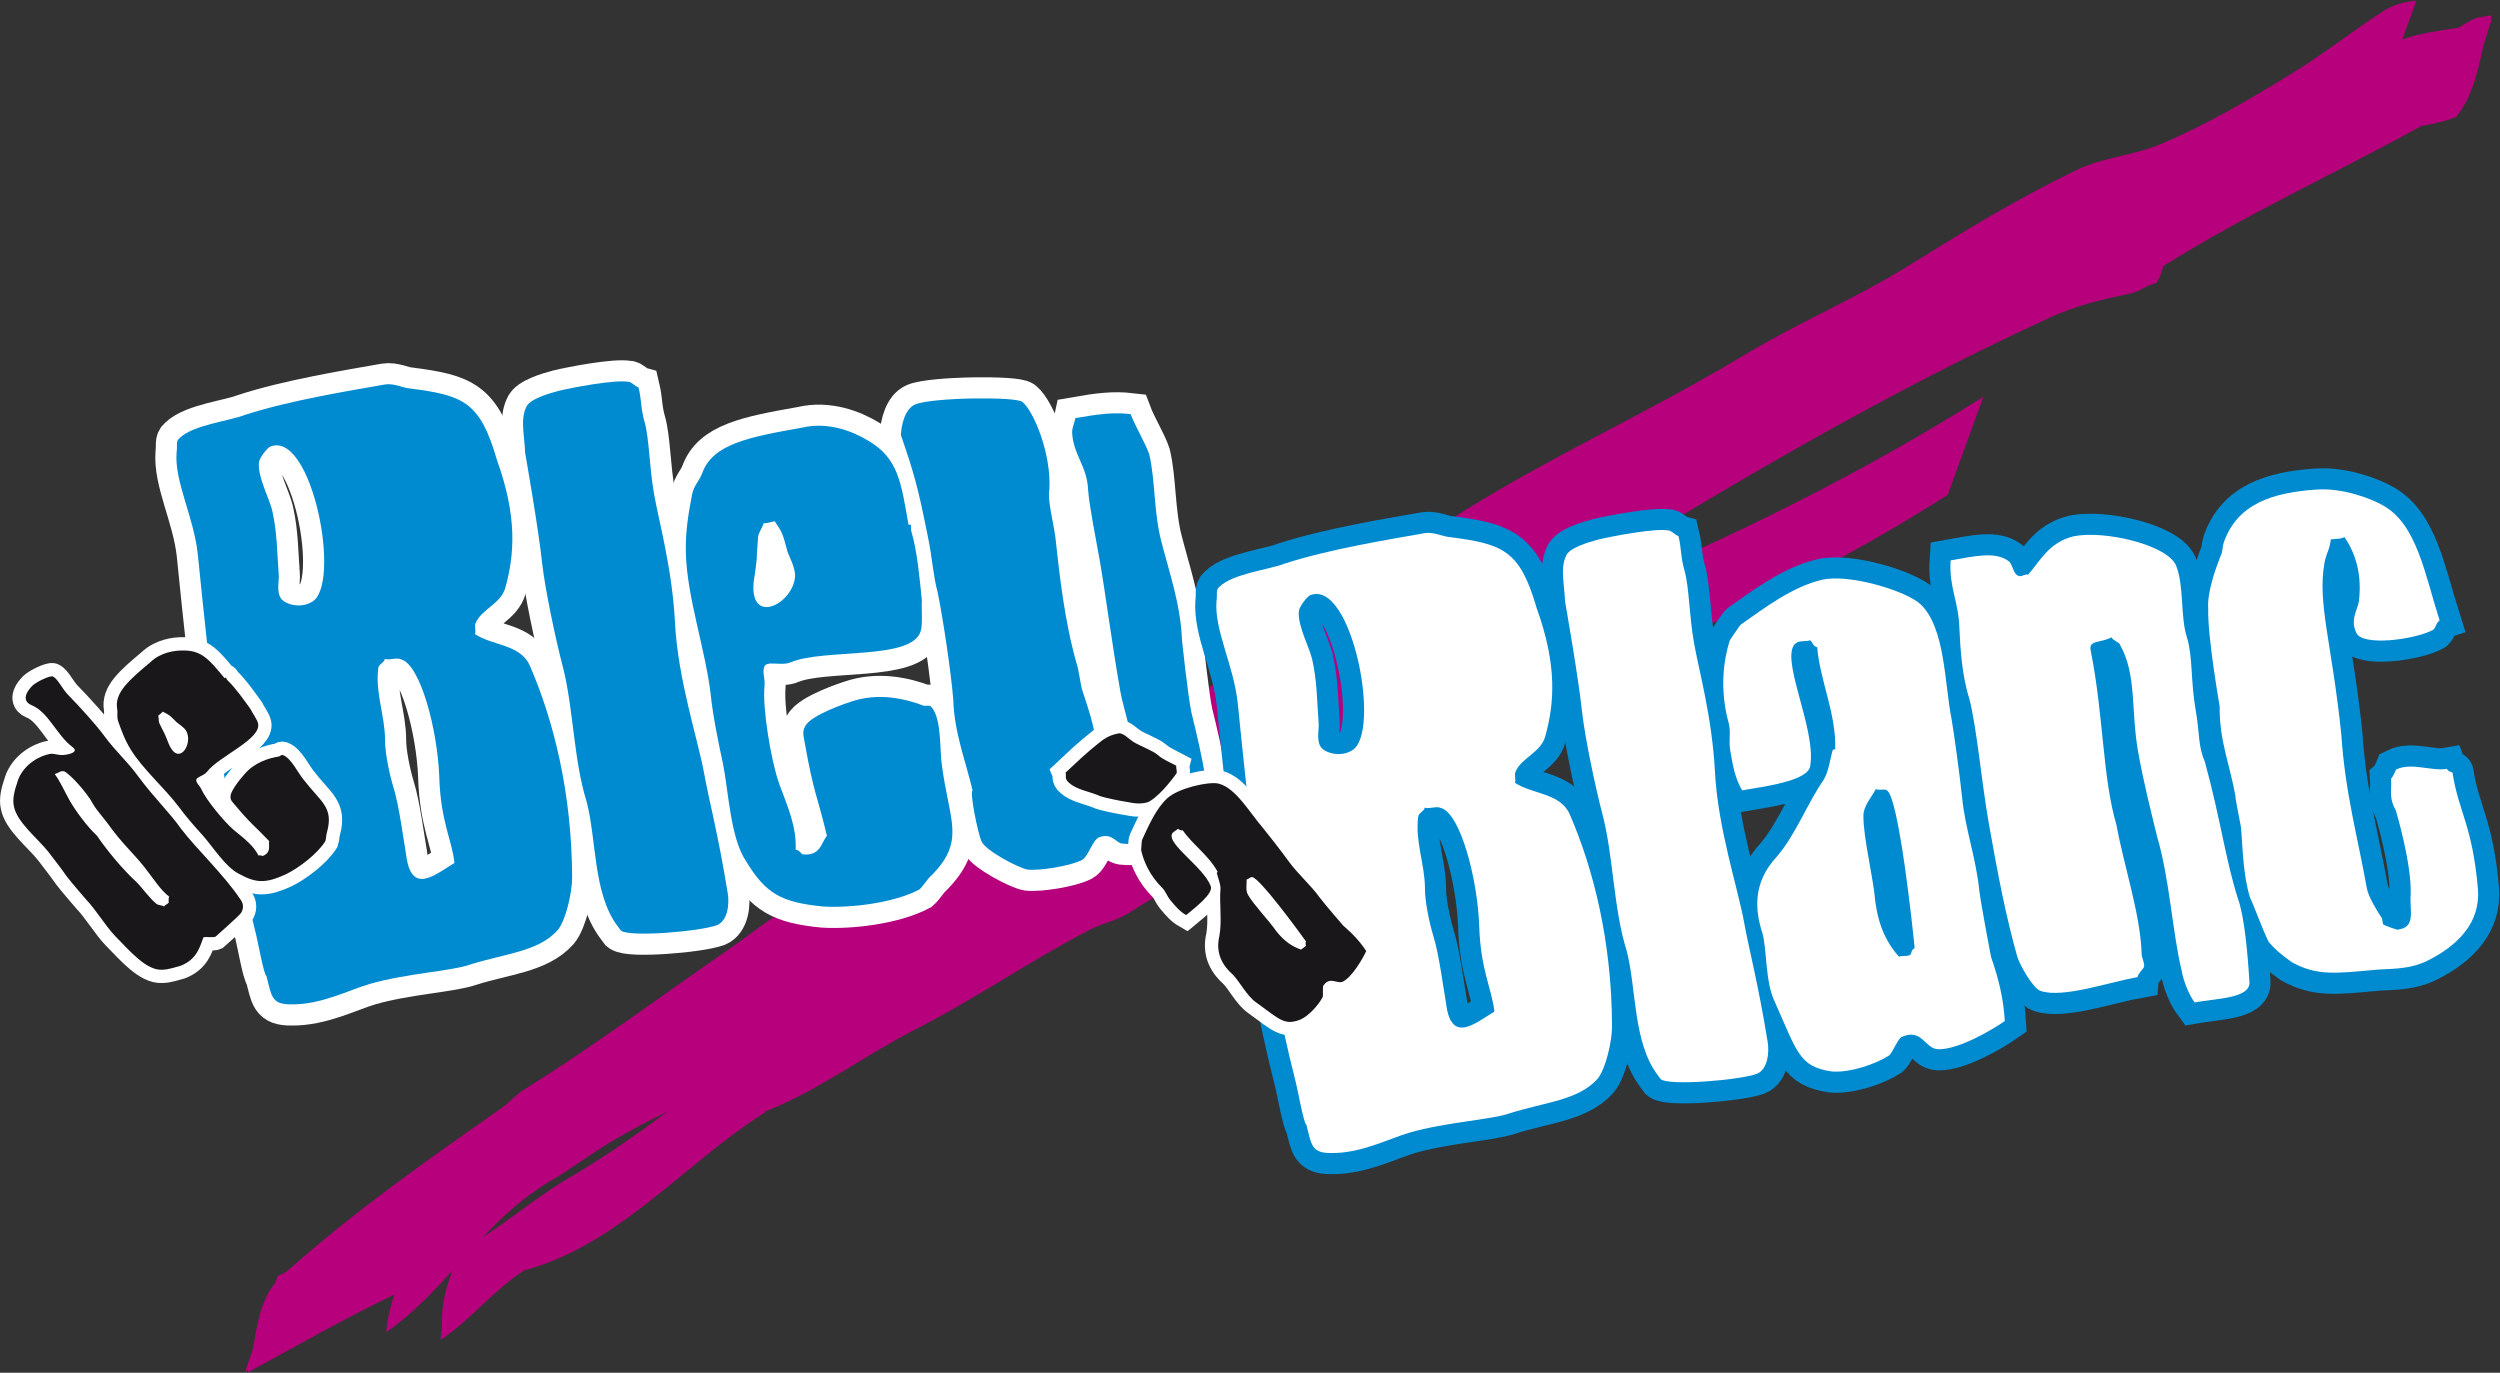
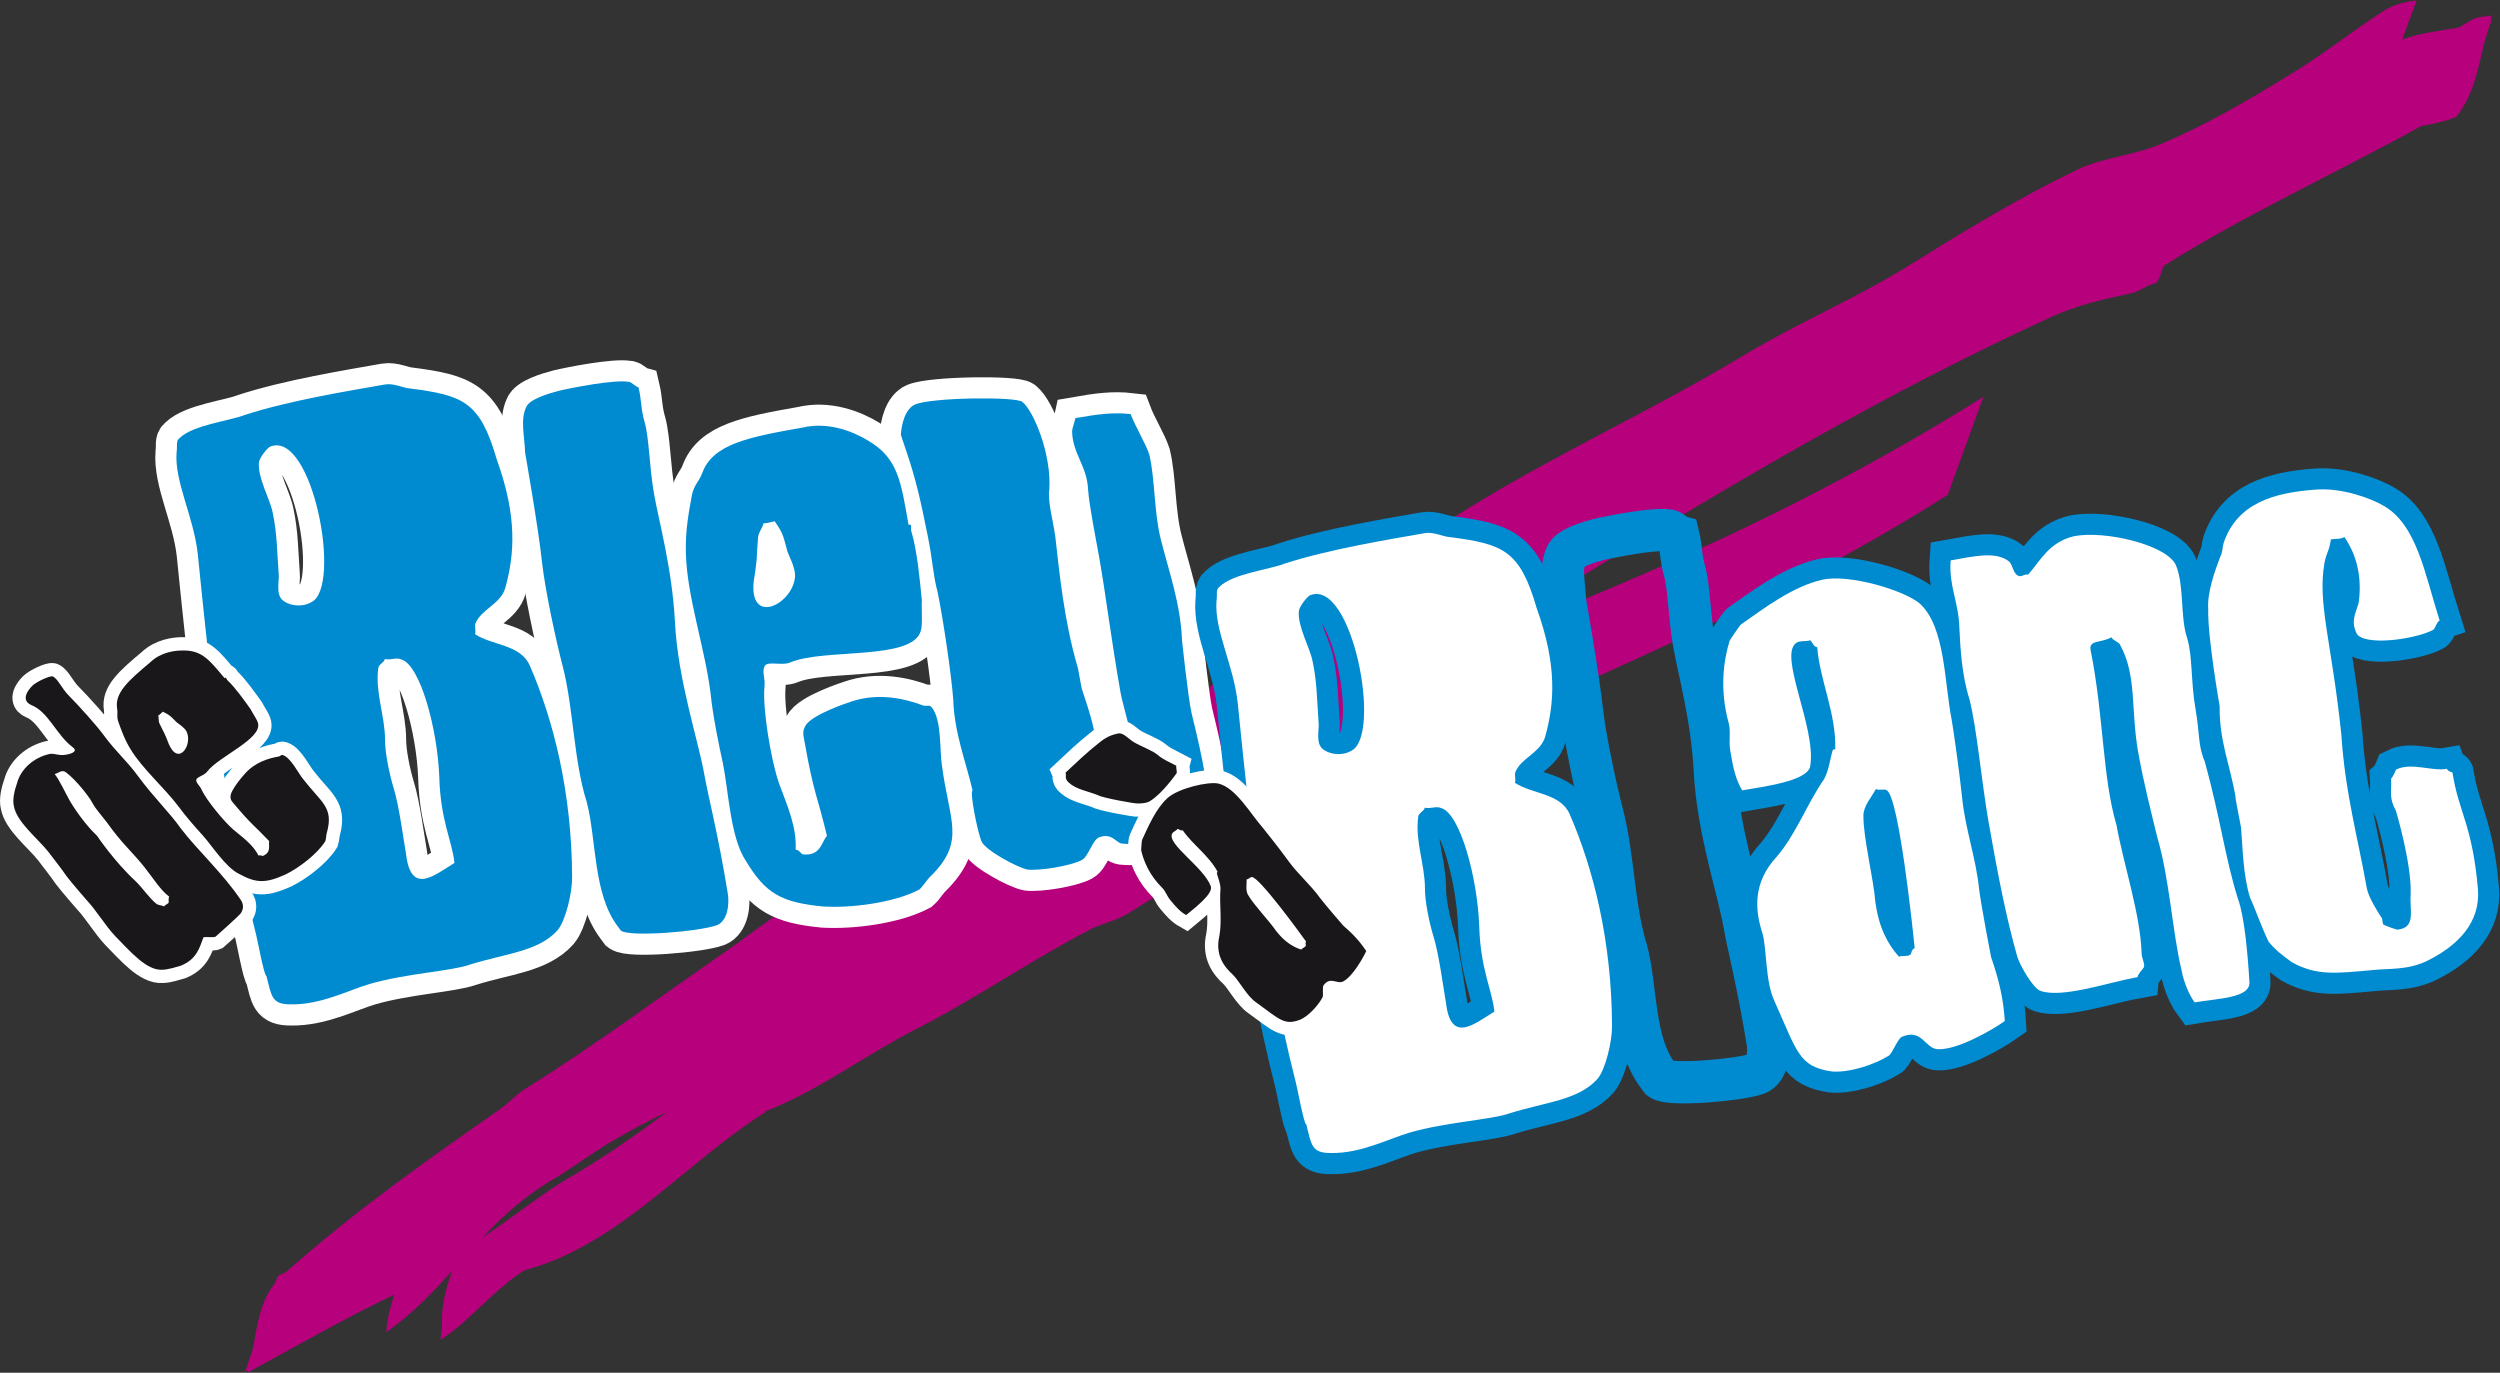
<svg xmlns="http://www.w3.org/2000/svg" xmlns:ns1="http://sodipodi.sourceforge.net/DTD/sodipodi-0.dtd" xmlns:ns2="http://www.inkscape.org/namespaces/inkscape" version="1.1" id="svg2" xml:space="preserve" width="289.271" height="158.835" viewBox="0 0 289.271 158.835" ns1:docname="De-Bleu-a-Blanc-Rafting.svg" ns2:version="1.1.1 (3bf5ae0d25, 2021-09-20)">
  <rect x="0" y="0" width="289.271" height="158.835" fill="#333333" stroke="none" />
  <defs id="defs6">
    <clipPath clipPathUnits="userSpaceOnUse" id="clipPath16">
      <path d="M 0,216 H 392 V 0 H 0 Z" id="path14" />
    </clipPath>
  </defs>
  <ns1:namedview id="namedview4" pagecolor="#ffffff" bordercolor="#666666" borderopacity="1.0" ns2:pageshadow="2" ns2:pageopacity="0.0" ns2:pagecheckerboard="0" showgrid="false" ns2:zoom="2.4965278" ns2:cx="204.08345" ns2:cy="84.317106" ns2:window-width="1920" ns2:window-height="1017" ns2:window-x="-8" ns2:window-y="-8" ns2:window-maximized="1" ns2:current-layer="g8" fit-margin-top="0" fit-margin-left="0" fit-margin-right="0" fit-margin-bottom="0" />
  <g id="g8" ns2:groupmode="layer" ns2:label="Logo Bleu à blanc Vector" transform="matrix(1.333,0,0,-1.333,-57.351,228.326)">
    <g id="g10">
      <g id="g12" clip-path="url(#clipPath16)">
        <g id="g18" transform="translate(229.243,146.269)">
          <path d="M 0,0 C 0.013,0.035 0.026,0.068 0.037,0.104 0.036,0.103 0.034,0.102 0.031,0.101 0.022,0.066 0.009,0.033 0,0" style="fill:#7e549a;fill-opacity:1;fill-rule:nonzero;stroke:none" id="path20" />
        </g>
        <g id="g22" transform="translate(91.861,68.721)">
          <path d="m 0,0 c -2.495,-1.578 -4.542,-3.252 -6.953,-4.857 0.329,0.347 0.663,0.692 1.007,1.033 0.347,0.342 0.7,0.681 1.068,1.014 1.225,1.11 2.586,2.158 4.197,3.09 C 0.482,0.961 2.784,2.617 4.16,3.433 5.848,4.432 7.475,5.286 9.063,6.059 6.358,4.035 3.466,1.995 0,0 m 167.451,101.226 c -0.614,-0.109 -1.284,-0.113 -1.82,-0.436 -0.354,-0.216 -0.713,-0.415 -1.068,-0.624 -1.634,-0.278 -3.288,-0.445 -4.87,-1.024 l 1.231,3.382 c -1.053,-0.108 -2.077,-0.384 -2.95,-0.96 -2.697,-1.757 -5.163,-3.723 -7.911,-5.395 -3.643,-2.25 -7.182,-4.328 -11.204,-6.053 -2.453,-1.063 -5.041,-1.156 -7.439,-2.307 -5.081,-2.446 -9.66,-5.245 -14.387,-8.183 -4.67,-2.93 -9.719,-5.024 -14.442,-7.866 C 91.658,65.16 79.799,60.448 69.959,52.319 64.693,49.096 59.814,45.404 54.676,41.896 48.541,39.118 43.067,35.739 37.061,32.968 35.207,31.655 33.463,30.208 31.732,28.745 26.924,27.607 22.334,25.713 18.24,22.911 16.857,21.96 15.528,20.921 14.145,19.97 8.277,15.909 2.71,11.77 -3.341,7.985 -4.05,7.554 -4.635,6.857 -5.349,6.349 -11.816,1.83 -17.95,-2.49 -23.987,-7.827 c -0.252,-0.124 -0.496,-0.262 -0.75,-0.381 -0.065,-0.189 -0.127,-0.378 -0.192,-0.566 -1.355,-1.63 -1.583,-3.728 -1.963,-5.779 -0.222,-0.654 -0.443,-1.308 -0.667,-1.964 0.081,0.067 0.165,0.128 0.246,0.194 -0.028,-0.091 -0.048,-0.187 -0.078,-0.279 4.243,2.304 8.419,4.707 12.779,6.792 -0.353,-1.047 -0.621,-2.123 -0.692,-3.263 2.273,1.603 4.03,3.456 5.73,5.341 -0.583,-1.563 -0.991,-3.157 -0.892,-4.837 -0.062,-0.383 -0.109,-0.771 -0.128,-1.166 2.661,1.732 4.577,4.329 7.264,6.028 8.293,2.247 13.852,9.256 20.895,13.713 0.009,0.03 0.02,0.06 0.03,0.092 4.645,1.81 8.499,4.787 12.965,7.081 5.305,2.696 9.954,5.965 15.215,8.691 1.103,0.578 2.332,0.776 3.364,1.437 3.97,2.556 8.094,4.68 12.046,7.235 3.025,1.948 5.52,4.514 8.793,6.029 1.239,0.579 3.03,1.432 4.771,1.122 -0.013,-0.033 -0.02,-0.062 -0.033,-0.095 2.393,-0.535 5.452,0.348 7.374,1.72 1.008,1.232 2.346,2.118 3.712,2.722 12.102,5.389 23.559,10.644 34.434,17.574 l 3.093,8.51 C 112.561,61.361 101.466,55.885 89.308,50.813 c -1.572,-0.641 -2.77,-1.982 -4.211,-2.83 -1.3,-0.765 -3.051,-0.501 -4.574,-1.093 -0.865,-0.341 -1.906,-0.386 -2.596,-0.926 -0.057,0.051 -0.116,0.091 -0.185,0.118 2.307,1.374 4.654,2.668 7.071,3.957 1.205,0.652 2.187,1.591 3.343,2.313 13.414,8.258 26.43,15.97 41,22.673 2.231,1.027 4.548,1.569 6.928,2.067 0.463,0.092 0.888,0.336 1.329,0.557 0.017,0.062 0.036,0.122 0.055,0.184 0.006,-0.007 0.009,-0.012 0.012,-0.018 -0.02,-0.054 -0.041,-0.106 -0.061,-0.163 0.299,0.15 0.601,0.288 0.935,0.355 -0.05,-0.143 0.329,0.633 0.279,0.488 0.109,0.338 0.214,0.658 0.314,0.97 7.199,4.532 14.907,8.025 22.42,12.175 1.017,0.169 2.026,0.382 3.005,0.775 1.459,1.836 1.879,4.028 2.368,6.199 0.233,0.774 0.465,1.545 0.725,2.308 -0.04,-0.017 -0.082,-0.026 -0.121,-0.041 0.037,0.113 0.066,0.23 0.107,0.345" style="fill:#b6007c;fill-opacity:1;fill-rule:nonzero;stroke:none" id="path24" />
        </g>
        <g id="g26" transform="translate(92.683,95.11)">
          <path d="m 0,0 c -0.023,7.416 -1.63,13.696 -3.673,18.401 -0.826,1.853 -3.227,1.714 -4.761,2.729 0.114,0.162 -0.053,0.703 0.049,0.935 0.496,1.23 2.202,1.672 2.593,3.097 0.782,2.85 1.063,6.109 -0.752,11.141 -1.456,5.021 -2.905,5.551 -7.577,6.154 -0.578,0.041 -1.368,0.473 -2.129,0.339 -3.183,-0.562 -8.315,-1.396 -12.162,-2.645 -1.265,-0.508 -4.485,-0.862 -5.641,-1.993 -0.379,-0.28 -0.179,-0.602 -0.277,-1.262 -0.196,-2.532 1.473,-5.518 1.839,-8.807 1.068,-10.514 2.19,-21.731 4.985,-32.725 0.167,-0.541 0.764,-3.931 0.972,-3.894 0.456,-1.776 0.439,-2.491 2.149,-2.476 2.576,-0.045 4.99,1.236 6.821,1.774 3.191,0.919 7.082,1.106 8.694,1.675 3.041,0.964 5.939,1.119 7.608,2.983 C -0.554,-3.735 0.012,-1.281 0,0 Z m -22.622,23.907 c -1.034,-0.61 -2.471,-0.15 -2.719,0.448 -0.305,0.517 -0.073,1.628 -0.122,1.906 -0.146,2.043 -0.15,3.682 -0.524,5.4 -0.195,1.108 -1.322,3.048 -1.196,4.356 0.008,0.357 0.704,1.264 0.969,1.382 3.659,1.502 6.282,-12.162 3.592,-13.492 z m 12.41,-22.639 c -1.677,-1.009 -3.773,-2.877 -4.2,0.757 -0.219,1.246 -0.606,4.246 -1.094,5.8 -0.333,1.083 -0.744,3.008 -0.732,4.152 -0.008,2.068 -0.858,4.057 -0.589,6.174 0.008,0.359 0.549,0.526 0.57,0.815 0.59,-0.111 0.968,0.17 1.432,-0.033 1.657,-0.494 3.142,-6.081 3.296,-10.193 0.105,-3.834 1.126,-5.58 1.317,-7.472 z" style="fill:none;stroke:#ffffff;stroke-width:3.67;stroke-linecap:butt;stroke-linejoin:miter;stroke-miterlimit:4;stroke-dasharray:none;stroke-opacity:1" id="path28" />
        </g>
        <g id="g30" transform="translate(106.187,93.782)">
          <path d="m 0,0 c -0.834,5.132 -1.672,8.267 -2.025,10.272 -0.525,2.976 -2.307,8.227 -2.551,13.249 -0.251,4.665 -1.386,8.674 -1.813,11.096 -0.415,2.352 -0.415,4.778 -0.809,6.207 -0.358,1.221 -0.261,1.88 -0.537,3.044 -0.301,0.09 -0.663,0.525 -0.871,0.488 -1.18,0.221 -4.974,-0.52 -6.069,-0.784 -0.887,-0.228 -2.58,-0.74 -2.816,-1.425 -0.521,-1.09 -0.139,-2.449 -0.09,-3.939 0,0 1.183,-6.712 1.476,-9.585 0.264,-2.309 1.159,-6.573 1.806,-9.028 0.911,-3.549 0.93,-8.112 2.061,-11.693 0.863,-3.273 0.549,-7.965 2.689,-10.799 l 0.281,-0.378 c 0.745,-0.582 6.793,-0.087 8.336,0.471 C 0,-2.426 0.171,-0.969 0,0 Z" style="fill:none;stroke:#ffffff;stroke-width:3.67;stroke-linecap:butt;stroke-linejoin:miter;stroke-miterlimit:4;stroke-dasharray:none;stroke-opacity:1" id="path32" />
        </g>
        <g id="g34" transform="translate(122.121,125.201)">
          <path d="m 0,0 c -0.073,0.414 0.11,0.59 -0.236,0.528 -0.647,3.667 -0.874,5.769 -3.499,7.302 -1.36,0.831 -3.504,1.665 -5.763,1.124 -4.705,-0.828 -7.738,-1.434 -8.65,-3.949 -0.293,-0.766 -0.684,-0.978 -0.883,-1.868 -0.253,-1.401 -0.595,-3.103 -0.53,-5.088 0.093,-3.766 1.672,-8.267 2.147,-12.179 0.167,-1.754 0.724,-4.51 1.062,-6.019 0.496,-2.41 0.638,-6.452 1.997,-8.495 1.713,-2.836 3.06,-3.597 6.691,-3.957 2.381,-0.151 6.154,0.3 8.372,1.477 0.309,0.269 0.753,0.988 1.005,1.176 3.033,3.032 1.597,4.705 0.95,9.585 -0.207,1.175 0.009,3.997 -0.891,5.05 -0.187,0.253 -0.439,0.066 -0.74,0.156 -1.531,0.586 -3.916,1.165 -6.333,0.309 0,0 -3.444,-1.105 -3.908,-2.116 -0.273,-0.475 -0.142,-0.809 -0.02,-1.502 0.768,-4.358 1.082,-4.517 1.911,-8.01 -0.48,-0.512 -0.537,-1.806 -2.145,-1.59 -0.081,0.056 -0.281,0.378 -0.569,0.399 0.085,1.941 -0.635,3.598 -1.441,5.738 -0.724,2.084 -1.448,6.595 -1.268,8.409 0.085,0.73 -0.208,1.176 -0.016,1.709 0.179,0.604 1.489,0.049 2.283,0.404 2.923,1.228 10.533,0.144 11.295,2.705 0.191,0.532 0.049,2.148 0.102,2.657 C 0.732,-4.152 0.525,-1.763 0,0 Z m -10.082,-3.919 c -0.139,-2.449 -4.071,-4.428 -3.578,-0.346 0.078,0.371 0.228,1.539 0.249,1.828 0.016,0.716 0.081,1.157 0.11,1.803 -0.004,0.428 0.407,0.929 0.484,1.298 0.22,-0.031 0.692,0.122 0.969,0.172 0.68,-1.023 0.68,-1.023 1.111,-2.658 0.142,-0.404 0.659,-1.312 0.655,-2.097 z" style="fill:none;stroke:#ffffff;stroke-width:3.67;stroke-linecap:butt;stroke-linejoin:miter;stroke-miterlimit:4;stroke-dasharray:none;stroke-opacity:1" id="path36" />
        </g>
        <g id="g38" transform="translate(145.624,115.718)">
          <path d="m 0,0 c -0.122,3.118 -1.106,5.869 -1.802,8.601 -0.647,2.455 -0.524,5.4 -1.041,7.521 -0.309,0.944 -1.212,2.426 -1.615,3.496 -1.457,0.171 -2.784,0.009 -4.791,-0.345 -0.077,-0.37 -0.281,-0.834 -0.289,-1.192 0.053,-1.917 1.31,-2.979 1.387,-5.035 0.106,-1.408 0.651,-4.095 1.005,-6.101 0.488,-2.767 1.037,-7.094 1.805,-11.454 0.232,-1.314 1.05,-3.524 1.021,-5.385 -0.151,-2.38 -2.3,-3.544 -3.044,0.676 -0.39,2.215 -0.663,2.951 -1.281,4.84 -0.118,0.265 -0.318,1.799 -0.46,2.202 -1.098,3.801 -1.517,7.794 -1.883,11.083 -0.15,1.258 -0.712,3.228 -0.524,4.189 0.179,3.027 -1.334,6.757 -2.336,7.579 -0.512,0.479 -7.847,0.399 -9.308,-0.216 -0.863,-0.365 -1.197,-1.709 -1.246,-2.645 l 0.452,-1.346 c 0.879,-2.557 1.29,-4.483 1.871,-7.375 0.411,-1.927 0.484,-3.555 0.866,-4.913 0.497,-2.41 1.188,-7.14 1.358,-9.322 0.073,-2.84 1.103,-5.442 1.68,-7.908 -0.276,-0.049 0.427,-3.635 0.781,-4.429 0.354,-0.792 3.187,-2.291 3.997,-2.434 0.948,-0.117 3.659,0.289 4.705,0.83 0.586,0.317 0.908,1.729 1.506,1.979 1.209,0.426 1.461,-0.6 2.096,-0.559 1.099,-0.162 5.991,0.414 6.76,0.906 0.31,0.27 0.631,0.468 0.64,0.826 0.163,2.312 -0.48,5.552 -1.477,9.586 C 0.52,-4.974 0,0 0,0 Z" style="fill:none;stroke:#ffffff;stroke-width:3.67;stroke-linecap:butt;stroke-linejoin:miter;stroke-miterlimit:4;stroke-dasharray:none;stroke-opacity:1" id="path40" />
        </g>
        <g id="g42" transform="translate(81.155,103.853)">
          <path d="M 0,0 C -0.154,4.111 -1.639,9.7 -3.295,10.193 -3.76,10.397 -4.138,10.116 -4.729,10.227 -4.748,9.938 -5.29,9.771 -5.298,9.412 -5.567,7.296 -4.717,5.305 -4.709,3.237 -4.721,2.093 -4.311,0.168 -3.977,-0.915 -3.488,-2.47 -3.103,-5.47 -2.883,-6.716 -2.456,-10.35 -0.359,-8.481 1.318,-7.473 1.127,-5.58 0.105,-3.833 0,0 m -14.687,28.663 c -0.263,-0.118 -0.959,-1.025 -0.968,-1.385 -0.126,-1.305 1.001,-3.248 1.196,-4.355 0.374,-1.718 0.379,-3.358 0.524,-5.402 0.049,-0.277 -0.183,-1.387 0.122,-1.904 0.249,-0.598 1.685,-1.059 2.719,-0.448 2.691,1.331 0.068,14.995 -3.593,13.494 m 24.955,-41.978 c -1.669,-1.864 -4.567,-2.018 -7.608,-2.983 -1.612,-0.57 -5.504,-0.756 -8.694,-1.676 -1.832,-0.537 -4.246,-1.818 -6.823,-1.773 -1.709,-0.017 -1.693,0.7 -2.149,2.476 -0.208,-0.038 -0.806,3.353 -0.972,3.894 -2.794,10.994 -3.917,22.213 -4.986,32.728 -0.366,3.289 -2.034,6.276 -1.839,8.808 0.098,0.658 -0.101,0.981 0.278,1.262 1.156,1.131 4.375,1.485 5.641,1.993 3.847,1.25 8.98,2.084 12.163,2.645 0.761,0.134 1.551,-0.298 2.129,-0.337 C 2.08,33.117 3.53,32.588 4.986,27.564 6.802,22.533 6.52,19.273 5.737,16.424 5.347,15 3.642,14.557 3.145,13.328 3.043,13.096 3.21,12.554 3.096,12.391 4.63,11.377 7.031,11.515 7.857,9.663 9.9,4.957 11.507,-1.323 11.531,-8.74 c 0.012,-1.282 -0.554,-3.737 -1.263,-4.575" style="fill:#008bd0;fill-opacity:1;fill-rule:nonzero;stroke:none" id="path44" />
        </g>
        <g id="g46" transform="translate(105.256,90.978)">
          <path d="m 0,0 c -1.543,-0.558 -7.592,-1.054 -8.336,-0.471 l -0.281,0.378 c -2.141,2.833 -1.826,7.527 -2.69,10.8 -1.13,3.582 -1.15,8.145 -2.061,11.694 -0.647,2.455 -1.542,6.721 -1.806,9.03 -0.294,2.873 -1.476,9.585 -1.476,9.585 -0.049,1.489 -0.432,2.848 0.089,3.94 0.237,0.684 1.93,1.196 2.817,1.425 1.096,0.265 4.89,1.005 6.069,0.784 0.209,0.036 0.571,-0.398 0.871,-0.488 0.278,-1.163 0.18,-1.824 0.537,-3.045 0.395,-1.429 0.395,-3.856 0.81,-6.208 0.427,-2.421 1.562,-6.432 1.813,-11.096 C -3.4,21.306 -1.618,16.055 -1.093,13.079 -0.739,11.072 0.099,7.938 0.933,2.805 1.104,1.835 0.933,0.378 0,0" style="fill:#008bd0;fill-opacity:1;fill-rule:nonzero;stroke:none" id="path48" />
        </g>
        <g id="g50" transform="translate(111.385,123.383)">
          <path d="M 0,0 C -0.432,1.636 -0.432,1.636 -1.11,2.658 -1.388,2.609 -1.859,2.454 -2.08,2.487 -2.157,2.116 -2.568,1.615 -2.564,1.189 -2.593,0.541 -2.658,0.102 -2.675,-0.614 -2.694,-0.904 -2.846,-2.071 -2.923,-2.442 -3.416,-6.524 0.517,-4.547 0.655,-2.097 0.659,-1.311 0.143,-0.403 0,0 m 11.661,-4.223 c -0.053,-0.508 0.09,-2.125 -0.102,-2.658 -0.761,-2.561 -8.372,-1.476 -11.295,-2.706 -0.794,-0.353 -2.105,0.2 -2.285,-0.402 -0.191,-0.533 0.102,-0.981 0.017,-1.71 -0.18,-1.816 0.544,-6.325 1.269,-8.409 0.805,-2.142 1.525,-3.799 1.439,-5.74 0.289,-0.02 0.488,-0.342 0.57,-0.399 1.609,-0.216 1.665,1.079 2.146,1.592 -0.83,3.492 -1.144,3.651 -1.912,8.01 -0.122,0.692 -0.252,1.026 0.02,1.502 0.465,1.01 3.909,2.117 3.909,2.117 2.417,0.854 4.802,0.275 6.333,-0.311 0.301,-0.09 0.553,0.098 0.741,-0.155 0.899,-1.054 0.683,-3.875 0.89,-5.052 0.647,-4.88 2.083,-6.553 -0.95,-9.585 -0.252,-0.187 -0.695,-0.908 -1.005,-1.176 -2.218,-1.175 -5.992,-1.628 -8.373,-1.476 -3.631,0.358 -4.978,1.12 -6.691,3.957 -1.36,2.043 -1.501,6.086 -1.997,8.495 -0.338,1.51 -0.896,4.266 -1.062,6.02 -0.475,3.912 -2.054,8.414 -2.147,12.18 -0.066,1.985 0.276,3.687 0.529,5.087 0.199,0.892 0.591,1.104 0.884,1.868 0.912,2.517 3.944,3.122 8.65,3.952 2.259,0.541 4.404,-0.295 5.764,-1.125 2.625,-1.535 2.852,-3.634 3.499,-7.302 0.347,0.06 0.163,-0.115 0.235,-0.529 0.526,-1.763 0.733,-4.152 0.924,-6.045" style="fill:#008bd0;fill-opacity:1;fill-rule:nonzero;stroke:none" id="path52" />
        </g>
        <g id="g54" transform="translate(146.459,109.375)">
          <path d="m 0,0 c 0.997,-4.033 1.64,-7.274 1.477,-9.587 -0.008,-0.357 -0.331,-0.557 -0.639,-0.825 -0.77,-0.493 -5.663,-1.07 -6.762,-0.907 -0.636,-0.041 -0.888,0.985 -2.097,0.557 -0.597,-0.249 -0.919,-1.661 -1.505,-1.978 -1.046,-0.541 -3.757,-0.948 -4.706,-0.83 -0.81,0.143 -3.643,1.641 -3.997,2.435 -0.354,0.794 -1.058,4.38 -0.781,4.429 -0.577,2.467 -1.606,5.068 -1.68,7.91 -0.17,2.181 -0.862,6.91 -1.358,9.32 -0.383,1.361 -0.456,2.988 -0.866,4.914 -0.582,2.894 -0.993,4.82 -1.871,7.376 l -0.452,1.347 c 0.049,0.937 0.383,2.28 1.246,2.646 1.461,0.614 8.796,0.695 9.308,0.214 1.002,-0.822 2.515,-4.55 2.336,-7.579 -0.187,-0.962 0.374,-2.93 0.525,-4.189 0.366,-3.288 0.784,-7.282 1.883,-11.084 0.142,-0.403 0.341,-1.938 0.46,-2.202 0.618,-1.889 0.891,-2.626 1.281,-4.84 0.744,-4.221 2.894,-3.057 3.045,-0.676 0.028,1.86 -0.789,4.07 -1.022,5.385 -0.768,4.359 -1.316,8.687 -1.804,11.455 -0.355,2.007 -0.9,4.693 -1.005,6.102 -0.078,2.055 -1.335,3.118 -1.388,5.036 0.009,0.356 0.212,0.821 0.289,1.191 2.007,0.354 3.334,0.517 4.791,0.346 0.402,-1.071 1.307,-2.552 1.615,-3.496 0.518,-2.121 0.395,-5.069 1.041,-7.523 0.696,-2.731 1.681,-5.483 1.803,-8.6 0,0 0.52,-4.976 0.833,-6.347" style="fill:#008bd0;fill-opacity:1;fill-rule:nonzero;stroke:none" id="path56" />
        </g>
        <g id="g58" transform="translate(182.95,82.209)">
          <path d="m 0,0 c -0.022,7.416 -1.63,13.696 -3.673,18.401 -0.826,1.852 -3.226,1.714 -4.762,2.728 0.115,0.163 -0.052,0.704 0.049,0.935 0.496,1.23 2.203,1.673 2.594,3.098 0.781,2.849 1.063,6.109 -0.752,11.14 -1.456,5.022 -2.905,5.552 -7.577,6.155 -0.578,0.041 -1.368,0.472 -2.129,0.338 -3.183,-0.561 -8.315,-1.395 -12.162,-2.644 -1.265,-0.509 -4.485,-0.862 -5.641,-1.993 -0.379,-0.281 -0.179,-0.603 -0.277,-1.262 -0.196,-2.532 1.473,-5.519 1.839,-8.808 1.068,-10.513 2.19,-21.73 4.985,-32.724 0.167,-0.541 0.764,-3.932 0.972,-3.895 0.456,-1.775 0.439,-2.491 2.149,-2.475 2.576,-0.045 4.99,1.235 6.822,1.773 3.19,0.92 7.082,1.107 8.693,1.676 3.041,0.964 5.939,1.119 7.607,2.982 C -0.554,-3.736 0.012,-1.282 0,0 Z m -22.622,23.907 c -1.034,-0.611 -2.471,-0.151 -2.719,0.447 -0.305,0.518 -0.073,1.629 -0.122,1.906 -0.146,2.043 -0.15,3.683 -0.524,5.401 -0.195,1.107 -1.322,3.048 -1.196,4.355 0.008,0.358 0.704,1.265 0.969,1.382 3.659,1.503 6.282,-12.161 3.592,-13.491 z m 12.41,-22.64 c -1.678,-1.009 -3.773,-2.877 -4.2,0.758 -0.219,1.245 -0.607,4.245 -1.094,5.8 -0.333,1.083 -0.744,3.008 -0.732,4.151 -0.008,2.068 -0.859,4.058 -0.589,6.175 0.008,0.358 0.549,0.525 0.57,0.814 0.59,-0.111 0.968,0.17 1.432,-0.033 1.657,-0.494 3.142,-6.081 3.296,-10.192 0.104,-3.834 1.126,-5.58 1.317,-7.473 z" style="fill:none;stroke:#008bd0;stroke-width:3.67;stroke-linecap:butt;stroke-linejoin:miter;stroke-miterlimit:4;stroke-dasharray:none;stroke-opacity:1" id="path60" />
        </g>
        <g id="g62" transform="translate(196.454,80.88)">
          <path d="m 0,0 c -0.834,5.132 -1.672,8.268 -2.024,10.273 -0.526,2.975 -2.308,8.226 -2.552,13.249 -0.251,4.665 -1.386,8.673 -1.814,11.095 -0.414,2.352 -0.414,4.779 -0.808,6.207 -0.358,1.221 -0.261,1.88 -0.537,3.044 -0.301,0.09 -0.662,0.526 -0.871,0.489 -1.18,0.22 -4.974,-0.521 -6.069,-0.785 -0.887,-0.228 -2.58,-0.74 -2.816,-1.424 -0.522,-1.09 -0.139,-2.45 -0.09,-3.94 0,0 1.184,-6.712 1.477,-9.585 0.263,-2.308 1.158,-6.573 1.805,-9.028 0.911,-3.549 0.93,-8.111 2.062,-11.693 0.862,-3.273 0.549,-7.965 2.688,-10.798 l 0.28,-0.378 c 0.747,-0.582 6.793,-0.087 8.336,0.47 C 0,-2.426 0.171,-0.969 0,0 Z" style="fill:none;stroke:#008bd0;stroke-width:3.67;stroke-linecap:butt;stroke-linejoin:miter;stroke-miterlimit:4;stroke-dasharray:none;stroke-opacity:1" id="path64" />
        </g>
        <g id="g66" transform="translate(217.045,82.656)">
          <path d="m 0,0 c -0.11,1.836 -0.473,3.483 -1.196,5.567 0,0 -0.851,4.416 -1.026,5.813 -0.28,2.805 -1.216,5.278 -1.483,8.014 -0.203,1.961 -0.713,5.654 -0.907,6.76 -0.63,3.171 -0.548,7.965 -2.694,10.014 -1.2,1.143 -6.181,2.69 -8.579,2.125 -2.535,-0.59 -4.99,-2.449 -7.021,-3.877 -0.127,-0.095 -0.855,-1.222 -0.969,-1.385 -0.549,-1.737 -0.883,-4.294 -0.095,-7.15 0.216,-0.818 -0.02,-1.502 0.151,-2.472 0.243,-1.384 0.415,-2.351 1.024,-3.386 1.799,0.318 5.711,0.793 5.906,2.112 0.559,3.308 -2.851,9.7 -1.174,10.709 0.321,0.199 0.842,0.077 1.176,0.207 0.256,-0.24 0.237,-0.53 0.606,-0.607 0.212,-2.816 1.66,-5.771 1.562,-8.856 -0.068,-0.013 -0.138,-0.025 -0.208,-0.037 -0.267,-0.904 -0.329,-1.771 -0.761,-2.56 -1.424,-2.034 -2.439,-4.781 -4.095,-6.716 -2.161,-2.306 -1.873,-4.753 -1.254,-6.641 0.406,-1.498 0.234,-4.167 1.037,-5.881 2.006,-4.498 2.144,-5.687 4.932,-6.122 1.525,-0.159 3.818,0.601 5.035,1.387 0.308,0.268 0.793,1.567 1.139,1.628 1.726,0.732 1.974,-1.08 3.118,-1.091 C -4.055,-2.498 -1.08,-0.762 0,0 Z M -7.822,6.325 C -8.156,6.195 -8.082,5.78 -8.222,5.756 -8.404,5.58 -8.926,5.702 -9.189,5.585 c -0.981,1.111 -1.723,2.478 -2.043,4.706 -0.171,2.181 -1.045,5.522 -1.041,7.521 -0.008,0.855 0.712,1.624 1.086,2.332 0.245,-0.171 0.705,0.052 0.949,-0.119 1.033,-0.601 2.236,-11.877 2.416,-13.7 z" style="fill:none;stroke:#008bd0;stroke-width:3.67;stroke-linecap:butt;stroke-linejoin:miter;stroke-miterlimit:4;stroke-dasharray:none;stroke-opacity:1" id="path68" />
        </g>
        <g id="g70" transform="translate(237.298,93.219)">
          <path d="m 0,0 c -1.132,3.582 -1.497,6.87 -2.896,11.975 -0.59,1.322 -0.427,2.421 -0.792,4.497 -0.428,2.422 -0.253,4.664 -0.741,6.219 -0.619,1.889 -0.227,4.526 -0.972,6.321 -0.815,1.783 -6.243,3.037 -8.86,2.504 -2.19,-0.528 -2.902,-2.152 -3.977,-3.34 -0.232,0.101 -0.541,-0.167 -0.693,-0.122 -0.578,0.04 -0.586,0.895 -0.935,1.261 -1.164,0.937 -3.077,0.456 -5.083,0.103 -0.164,-2.313 0.69,-3.517 0.761,-5.93 0.072,-1.628 0.222,-4.099 0.853,-6.057 0.647,-2.454 1.061,-7.232 1.695,-10.83 0.83,-4.706 1.508,-8.153 2.465,-11.552 0.191,-0.679 1.343,-2.759 2.028,-2.995 1.899,-0.664 5.998,0.772 8.419,1.199 0.021,0.289 0.514,0.733 0.559,0.883 0.089,0.301 -0.217,0.818 -0.208,1.176 -0.101,3.407 -1.587,7.783 -2.173,11.104 -1.24,4.204 -1.104,9.508 -2.256,15.226 -0.158,0.9 0.896,0.586 1.804,1.103 0.118,-0.266 0.72,-0.444 0.757,-0.651 1.469,-2.666 0.919,-5.617 1.564,-9.284 0.465,-2.63 1.16,-5.361 1.664,-7.412 1.075,-3.663 1.314,-8.258 2.108,-11.544 0.183,-1.037 0.667,-2.164 1.135,-2.795 1.937,0.341 4.86,0.357 4.753,1.765 C 0.842,-4.774 0.545,-1.473 0,0 Z" style="fill:none;stroke:#008bd0;stroke-width:3.67;stroke-linecap:butt;stroke-linejoin:miter;stroke-miterlimit:4;stroke-dasharray:none;stroke-opacity:1" id="path72" />
        </g>
        <g id="g74" transform="translate(254.789,117.421)">
          <path d="m 0,0 c -1.272,3.985 -1.973,8.355 -4.898,9.979 -1.035,0.604 -3.561,1.584 -5.951,1.377 -3.589,-0.275 -6.712,-1.182 -7.893,-4.601 -0.133,-0.452 -0.072,-0.798 -0.288,-1.193 -0.441,-1.147 -1.16,-3.129 -1.056,-4.539 -0.068,-2.437 0.992,-8.456 0.992,-8.456 -0.041,-3.005 0.891,-5.051 1.404,-7.958 -0.179,0.611 0.341,-1.937 0.452,-2.56 0.141,-1.615 0.166,-4.18 0.797,-6.137 0.329,-0.656 1.041,-2.671 1.594,-3.786 0.55,-0.689 1.294,-1.271 2.027,-1.783 2.136,-1.194 3.81,-0.969 7.111,-0.672 1.188,0.138 3.002,-0.041 4.705,0.829 2.621,1.319 4.555,3.3 4.33,6.186 -0.492,5.621 -1.668,6.626 -2.209,10.098 -0.012,0.07 -0.369,0.078 -0.488,0.342 -1.315,-0.232 -3.101,0.595 -4.411,-0.064 0,0 -0.248,-0.615 -0.431,-0.791 0.068,-1.199 -0.217,-1.606 0.418,-2.779 0,0 1.383,-4.607 1.28,-7.265 -0.114,-1.376 0.513,-2.906 -1.172,-3.06 0,0 -1.205,0.357 -1.229,0.496 l -0.086,0.484 c -0.386,0.575 -1.184,1.861 -1.317,2.622 -0.757,4.29 -1.892,8.299 -2.216,13.378 -0.838,7.986 -2.07,11.335 -1.469,14.795 0.099,0.66 0.371,1.136 0.448,1.506 0,0 0.123,0.521 0.111,0.59 0.416,0.074 0.855,0.008 1.176,0.208 1.054,-1.527 1.521,-3.37 1.265,-5.557 -0.086,-0.727 -0.793,-1.566 -0.228,-2.751 0.497,-1.196 5.031,-0.611 6.663,0.248 C -0.375,-0.708 -0.265,-0.118 0,0 Z" style="fill:none;stroke:#008bd0;stroke-width:3.67;stroke-linecap:butt;stroke-linejoin:miter;stroke-miterlimit:4;stroke-dasharray:none;stroke-opacity:1" id="path76" />
        </g>
        <g id="g78" transform="translate(171.423,90.95)">
          <path d="m 0,0 c -0.154,4.111 -1.639,9.7 -3.296,10.193 -0.464,0.203 -0.843,-0.077 -1.433,0.033 -0.02,-0.288 -0.562,-0.455 -0.57,-0.815 -0.269,-2.115 0.582,-4.106 0.59,-6.174 -0.013,-1.144 0.397,-3.069 0.731,-4.152 0.489,-1.556 0.875,-4.556 1.095,-5.801 0.426,-3.634 2.524,-1.765 4.2,-0.757 C 1.127,-5.58 0.105,-3.833 0,0 m -14.688,28.663 c -0.263,-0.118 -0.959,-1.026 -0.967,-1.385 -0.126,-1.306 1,-3.248 1.195,-4.355 0.375,-1.718 0.379,-3.358 0.525,-5.402 0.049,-0.277 -0.183,-1.387 0.122,-1.905 0.249,-0.597 1.684,-1.058 2.719,-0.447 2.691,1.329 0.067,14.995 -3.594,13.494 M 10.268,-13.315 C 8.599,-15.18 5.7,-15.334 2.66,-16.298 c -1.613,-0.57 -5.504,-0.756 -8.695,-1.676 -1.832,-0.538 -4.246,-1.819 -6.822,-1.773 -1.71,-0.018 -1.694,0.699 -2.15,2.475 -0.207,-0.037 -0.805,3.353 -0.972,3.895 -2.794,10.994 -3.917,22.213 -4.986,32.728 -0.365,3.288 -2.034,6.276 -1.838,8.808 0.098,0.658 -0.101,0.981 0.277,1.261 1.156,1.132 4.376,1.485 5.642,1.994 3.846,1.249 8.979,2.083 12.162,2.644 0.762,0.134 1.551,-0.297 2.129,-0.337 C 2.08,33.117 3.529,32.588 4.985,27.564 6.801,22.533 6.52,19.272 5.737,16.424 5.346,15 3.641,14.557 3.145,13.327 3.042,13.096 3.209,12.553 3.095,12.39 4.629,11.377 7.031,11.515 7.856,9.663 9.9,4.957 11.507,-1.324 11.53,-8.74 c 0.012,-1.282 -0.554,-3.737 -1.262,-4.575" style="fill:#ffffff;fill-opacity:1;fill-rule:nonzero;stroke:none" id="path80" />
        </g>
        <g id="g82" transform="translate(195.523,78.075)">
-           <path d="m 0,0 c -1.542,-0.557 -7.591,-1.053 -8.336,-0.47 l -0.28,0.377 c -2.142,2.834 -1.827,7.528 -2.69,10.801 -1.131,3.581 -1.15,8.145 -2.062,11.694 -0.648,2.455 -1.541,6.721 -1.806,9.03 -0.293,2.873 -1.476,9.585 -1.476,9.585 -0.049,1.489 -0.431,2.848 0.089,3.94 0.238,0.684 1.93,1.196 2.818,1.425 1.096,0.264 4.889,1.004 6.069,0.784 0.208,0.036 0.57,-0.398 0.871,-0.488 0.277,-1.164 0.179,-1.824 0.537,-3.045 0.395,-1.429 0.394,-3.856 0.809,-6.208 0.427,-2.422 1.562,-6.432 1.814,-11.096 0.244,-5.022 2.026,-10.273 2.55,-13.249 C -0.739,11.073 0.1,7.938 0.934,2.806 1.104,1.836 0.934,0.379 0,0" style="fill:#ffffff;fill-opacity:1;fill-rule:nonzero;stroke:none" id="path84" />
-         </g>
+           </g>
        <g id="g86" transform="translate(206.809,102.684)">
          <path d="m 0,0 c -0.245,0.171 -0.705,-0.053 -0.949,0.118 -0.374,-0.708 -1.095,-1.476 -1.087,-2.332 -0.004,-1.998 0.87,-5.341 1.041,-7.521 0.321,-2.228 1.062,-3.596 2.043,-4.706 0.265,0.118 0.785,-0.005 0.969,0.17 0.137,0.025 0.064,0.44 0.398,0.57 C 2.236,-11.878 1.033,-0.602 0,0 m 4.461,-22.473 c -1.144,0.013 -1.391,1.823 -3.117,1.091 -0.346,-0.06 -0.83,-1.359 -1.14,-1.627 -1.218,-0.786 -3.51,-1.548 -5.036,-1.388 -2.788,0.435 -2.926,1.625 -4.933,6.122 -0.8,1.714 -0.63,4.383 -1.037,5.881 -0.618,1.89 -0.906,4.336 1.255,6.644 1.657,1.934 2.671,4.681 4.096,6.716 0.431,0.79 0.493,1.656 0.762,2.56 0.069,0.013 0.138,0.025 0.208,0.037 0.097,3.085 -1.352,6.041 -1.562,8.858 -0.37,0.076 -0.351,0.366 -0.606,0.605 -0.334,-0.13 -0.856,-0.007 -1.177,-0.207 -1.677,-1.008 1.733,-7.4 1.175,-10.71 -0.196,-1.318 -4.108,-1.794 -5.908,-2.111 -0.61,1.033 -0.781,2.003 -1.024,3.387 -0.171,0.969 0.065,1.653 -0.15,2.47 -0.789,2.858 -0.455,5.415 0.094,7.153 0.115,0.162 0.843,1.29 0.969,1.384 2.031,1.428 4.486,3.288 7.023,3.879 2.397,0.564 7.378,-0.983 8.579,-2.128 C 5.077,14.097 4.995,9.301 5.626,6.13 5.82,5.023 6.329,1.33 6.532,-0.631 c 0.269,-2.736 1.204,-5.211 1.485,-8.015 0.175,-1.396 1.025,-5.813 1.025,-5.813 0.725,-2.084 1.086,-3.732 1.195,-5.568 -1.078,-0.762 -4.053,-2.498 -5.776,-2.446" style="fill:#ffffff;fill-opacity:1;fill-rule:nonzero;stroke:none" id="path88" />
        </g>
        <g id="g90" transform="translate(238.28,86.044)">
          <path d="m 0,0 c 0.105,-1.408 -2.817,-1.425 -4.756,-1.766 -0.467,0.63 -0.951,1.757 -1.135,2.796 -0.793,3.284 -1.032,7.88 -2.107,11.544 -0.504,2.051 -1.199,4.783 -1.663,7.412 -0.647,3.667 -0.097,6.619 -1.566,9.285 -0.037,0.208 -0.639,0.387 -0.757,0.652 -0.908,-0.518 -1.962,-0.203 -1.803,-1.104 1.15,-5.718 1.016,-11.021 2.257,-15.227 0.586,-3.321 2.071,-7.697 2.172,-11.105 C -9.366,2.13 -9.062,1.613 -9.151,1.312 -9.195,1.16 -9.688,0.717 -9.709,0.429 c -2.422,-0.427 -6.52,-1.865 -8.421,-1.2 -0.684,0.236 -1.836,2.316 -2.027,2.996 -0.956,3.399 -1.636,6.847 -2.465,11.552 -0.635,3.599 -1.049,8.377 -1.696,10.831 -0.631,1.958 -0.782,4.429 -0.854,6.058 -0.069,2.413 -0.924,3.618 -0.761,5.931 2.008,0.353 3.92,0.834 5.085,-0.103 0.35,-0.366 0.358,-1.222 0.936,-1.262 0.15,-0.044 0.46,0.223 0.691,0.122 1.075,1.189 1.788,2.812 3.978,3.341 2.617,0.534 8.047,-0.722 8.861,-2.505 0.744,-1.794 0.353,-4.432 0.972,-6.321 0.488,-1.555 0.312,-3.798 0.739,-6.22 0.366,-2.076 0.204,-3.174 0.794,-4.498 C -2.478,14.047 -2.111,10.758 -0.98,7.176 -0.436,5.702 -0.139,2.401 0,0" style="fill:#ffffff;fill-opacity:1;fill-rule:nonzero;stroke:none" id="path92" />
        </g>
        <g id="g94" transform="translate(254.222,116.609)">
          <path d="M 0,0 C -1.633,-0.858 -6.168,-1.444 -6.663,-0.247 -7.229,0.938 -6.521,1.776 -6.436,2.505 -6.179,4.69 -6.646,6.534 -7.7,8.062 -8.021,7.861 -8.462,7.927 -8.877,7.854 -8.864,7.784 -8.986,7.264 -8.986,7.264 -9.064,6.893 -9.337,6.416 -9.435,5.758 c -0.602,-3.461 0.63,-6.811 1.468,-14.797 0.324,-5.08 1.46,-9.089 2.216,-13.38 0.135,-0.762 0.932,-2.048 1.319,-2.621 l 0.085,-0.484 c 0.025,-0.139 1.23,-0.497 1.23,-0.497 1.684,0.155 1.057,1.685 1.172,3.061 0.102,2.658 -1.282,7.266 -1.282,7.266 -0.634,1.172 -0.349,1.579 -0.418,2.779 0.183,0.176 0.431,0.79 0.431,0.79 1.312,0.659 3.098,-0.168 4.413,0.064 0.118,-0.264 0.477,-0.272 0.489,-0.341 0.541,-3.473 1.716,-4.479 2.208,-10.099 0.223,-2.886 -1.71,-4.868 -4.332,-6.187 -1.701,-0.871 -3.517,-0.691 -4.705,-0.83 -3.301,-0.297 -4.974,-0.521 -7.111,0.672 -0.732,0.513 -1.477,1.096 -2.027,1.784 -0.553,1.116 -1.266,3.13 -1.595,3.786 -0.631,1.959 -0.655,4.522 -0.797,6.138 -0.11,0.623 -0.631,3.171 -0.451,2.561 -0.513,2.906 -1.444,4.954 -1.403,7.958 0,0 -1.062,6.02 -0.993,8.458 -0.105,1.408 0.616,3.39 1.055,4.538 0.216,0.394 0.154,0.741 0.289,1.192 1.182,3.42 4.303,4.327 7.894,4.604 2.389,0.207 4.917,-0.775 5.95,-1.378 C -1.403,9.172 -0.704,4.8 0.57,0.814 0.305,0.696 0.195,0.106 0,0" style="fill:#ffffff;fill-opacity:1;fill-rule:nonzero;stroke:none" id="path96" />
        </g>
        <g id="g98" transform="translate(55.013,103.908)">
          <path d="M 0,0 C -1.007,1.372 -1.888,2.078 -2.942,3.507 -3.598,4.402 -5.054,6.023 -6.041,7.027 -6.619,7.602 -6.962,8.47 -7.417,8.667 -7.672,8.742 -8.819,8.213 -9.191,7.854 -10.114,6.885 -9.739,6.381 -9.285,6.185 -7.789,5.608 -7.102,3.582 -5.676,2.515 -5.06,2.067 -6.207,1.827 -6.652,1.84 c -0.34,0.003 -0.771,0.172 -1.04,0.092 -1.388,-0.299 -2.5,-1.328 -2.813,-2.506 -0.243,-0.687 -0.416,-1.458 -0.281,-2.02 0.245,-1.384 2.037,-2.772 2.981,-3.955 0.446,-0.589 1.201,-1.546 1.595,-2.131 0.423,-0.561 1.756,-2.092 1.756,-2.092 0.769,-0.801 1.639,-2.24 2.455,-3.098 1.299,-1.318 2.723,-3.015 4.093,-2.926 0.525,0.007 1.12,0.217 1.63,0.357 1.359,0.561 1.601,1.537 1.943,2.449 0.217,0.087 0.809,-0.045 1.054,0.065 0.085,0.071 2.017,1.789 2.196,2.035 0.24,0.346 0.252,0.79 -0.004,1.154 -1.506,2.254 -3.81,4.368 -5.197,6.192 C 2.738,-3.147 1.382,-1.876 0,0 Z m -3.929,-2.381 c 0.247,-0.467 0.726,-0.98 1.196,-1.598 1.33,-1.872 2.188,-2.549 3.251,-3.875 0.826,-1.041 1.397,-2.007 2.183,-2.601 -0.089,-0.123 -0.041,-0.468 -0.045,-0.52 -0.09,-0.124 -0.359,-0.205 -0.396,-0.333 -0.199,0.123 -0.516,0.098 -0.686,0.245 -0.635,0.526 -1.168,1.334 -1.746,1.907 -1.916,1.766 -3.398,3.992 -3.398,3.992 -0.872,0.81 -1.832,2.125 -2.378,3.064 -0.476,0.854 -0.824,1.671 -1.294,2.288 0.35,0.101 0.472,0.299 0.808,0.245 0.53,-0.231 2.01,-1.88 2.505,-2.814 z" style="fill:none;stroke:#ffffff;stroke-width:2.307;stroke-linecap:butt;stroke-linejoin:miter;stroke-miterlimit:4;stroke-dasharray:none;stroke-opacity:1" id="path100" />
        </g>
        <g id="g102" transform="translate(62.764,112.244)">
          <path d="M 0,0 C -0.142,0.17 -0.105,0.297 -0.246,0.179 -1.504,1.678 -2.159,2.572 -3.757,2.582 -4.594,2.603 -5.789,2.419 -6.674,1.579 -8.597,-0.034 -9.818,-1.106 -9.572,-2.49 c 0.067,-0.425 -0.055,-0.624 0.089,-1.082 0.253,-0.704 0.544,-1.569 1.095,-2.454 1.031,-1.69 2.932,-3.324 4.176,-4.978 0.537,-0.755 1.514,-1.861 2.065,-2.461 0.858,-0.966 1.985,-2.766 3.14,-3.34 1.525,-0.841 2.338,-0.833 4.084,-0.043 1.123,0.558 2.721,1.753 3.421,2.871 0.071,0.205 0.083,0.649 0.149,0.8 C 9.23,-11 8.137,-10.616 6.561,-8.566 6.158,-8.085 5.515,-6.745 4.829,-6.501 4.677,-6.437 4.612,-6.588 4.451,-6.626 3.601,-6.762 2.364,-7.124 1.488,-8.148 c 0,0 -1.276,-1.409 -1.222,-1.99 0.001,-0.289 0.148,-0.405 0.385,-0.688 1.495,-1.782 1.679,-1.773 2.974,-3.144 -0.084,-0.358 0.23,-0.963 -0.558,-1.287 -0.052,0.004 -0.227,0.099 -0.364,0.032 -0.471,0.907 -1.234,1.47 -2.163,2.234 -0.877,0.758 -2.391,2.62 -2.786,3.493 -0.152,0.353 -0.403,0.479 -0.456,0.772 -0.077,0.322 0.665,0.414 0.933,0.784 1.007,1.327 4.755,2.833 4.429,4.198 -0.053,0.293 -0.543,0.99 -0.652,1.235 C 1.424,-1.697 0.702,-0.664 0,0 Z m -3.558,-4.432 c 0.58,-1.151 -0.689,-3.084 -1.537,-1.096 -0.062,0.187 -0.301,0.759 -0.367,0.895 -0.181,0.331 -0.267,0.549 -0.424,0.851 -0.114,0.192 -0.058,0.528 -0.12,0.718 0.108,0.043 0.282,0.237 0.395,0.332 0.578,-0.287 0.578,-0.287 1.204,-0.918 0.171,-0.147 0.644,-0.423 0.849,-0.782 z" style="fill:none;stroke:#ffffff;stroke-width:2.307;stroke-linecap:butt;stroke-linejoin:miter;stroke-miterlimit:4;stroke-dasharray:none;stroke-opacity:1" id="path104" />
        </g>
        <g id="g106" transform="translate(48.581,104.338)">
          <path d="m 0,0 c -0.336,0.056 -0.459,-0.144 -0.809,-0.244 0.471,-0.617 0.819,-1.434 1.293,-2.287 0.547,-0.939 1.506,-2.254 2.379,-3.065 0,0 1.483,-2.224 3.398,-3.991 0.579,-0.575 1.11,-1.381 1.745,-1.907 0.172,-0.147 0.488,-0.122 0.687,-0.244 0.037,0.127 0.306,0.209 0.395,0.332 0.006,0.052 -0.043,0.397 0.046,0.52 -0.786,0.593 -1.357,1.56 -2.183,2.601 C 5.888,-6.96 5.03,-6.282 3.701,-4.411 3.23,-3.793 2.752,-3.279 2.504,-2.813 2.01,-1.879 0.529,-0.23 0,0 m 10.148,-4.975 c 1.387,-1.824 3.691,-3.939 5.197,-6.192 0.257,-0.363 0.243,-0.808 0.004,-1.153 -0.179,-0.246 -2.111,-1.965 -2.195,-2.035 -0.246,-0.11 -0.837,0.021 -1.054,-0.065 -0.342,-0.914 -0.584,-1.889 -1.944,-2.451 -0.51,-0.139 -1.105,-0.348 -1.629,-0.356 -1.371,-0.087 -2.795,1.609 -4.093,2.927 -0.816,0.858 -1.686,2.296 -2.454,3.097 0,0 -1.334,1.531 -1.755,2.092 -0.395,0.586 -1.15,1.542 -1.596,2.131 -0.945,1.183 -2.735,2.571 -2.982,3.955 -0.133,0.562 0.039,1.333 0.283,2.019 0.312,1.178 1.424,2.207 2.812,2.505 0.27,0.081 0.699,-0.088 1.039,-0.091 0.446,-0.013 1.593,0.227 0.977,0.674 -1.426,1.068 -2.113,3.094 -3.61,3.67 -0.454,0.197 -0.828,0.701 0.095,1.668 0.372,0.36 1.519,0.889 1.775,0.814 C -0.529,8.038 -0.186,7.17 0.393,6.594 1.379,5.592 2.836,3.971 3.491,3.074 4.545,1.646 5.427,0.941 6.434,-0.432 7.814,-2.309 9.17,-3.579 10.148,-4.975" style="fill:#1a171b;fill-opacity:1;fill-rule:nonzero;stroke:none" id="path108" />
        </g>
        <g id="g110" transform="translate(58.359,108.592)">
          <path d="M 0,0 C -0.626,0.631 -0.626,0.631 -1.204,0.918 -1.317,0.823 -1.491,0.629 -1.601,0.586 c 0.063,-0.189 0.008,-0.525 0.122,-0.719 0.158,-0.301 0.244,-0.518 0.423,-0.849 0.067,-0.136 0.305,-0.707 0.368,-0.895 0.847,-1.988 2.117,-0.056 1.537,1.096 C 0.644,-0.423 0.171,-0.146 0,0 M 6.413,1.143 C 6.523,0.896 7.013,0.199 7.065,-0.094 7.392,-1.459 3.645,-2.965 2.638,-4.292 2.37,-4.661 1.627,-4.753 1.704,-5.074 c 0.053,-0.293 0.305,-0.42 0.457,-0.774 0.395,-0.873 1.908,-2.734 2.785,-3.492 0.93,-0.764 1.693,-1.328 2.162,-2.233 0.138,0.067 0.313,-0.028 0.366,-0.032 0.787,0.325 0.473,0.927 0.557,1.288 -1.295,1.371 -1.479,1.36 -2.973,3.141 -0.239,0.283 -0.385,0.401 -0.385,0.69 -0.055,0.58 1.221,1.988 1.221,1.988 0.876,1.024 2.113,1.387 2.962,1.523 0.162,0.037 0.227,0.19 0.378,0.123 0.687,-0.243 1.329,-1.583 1.732,-2.063 1.576,-2.051 2.67,-2.435 2.087,-4.61 -0.067,-0.153 -0.079,-0.596 -0.15,-0.799 -0.699,-1.119 -2.298,-2.315 -3.421,-2.871 -1.745,-0.791 -2.559,-0.798 -4.084,0.043 -1.155,0.572 -2.28,2.375 -3.139,3.339 -0.551,0.598 -1.528,1.707 -2.065,2.46 -1.242,1.655 -3.144,3.289 -4.175,4.977 -0.551,0.886 -0.842,1.751 -1.095,2.454 -0.144,0.457 -0.021,0.656 -0.089,1.082 -0.246,1.383 0.975,2.456 2.897,4.069 0.886,0.84 2.081,1.023 2.917,1.002 C 2.247,6.223 2.902,5.327 4.159,3.829 4.301,3.947 4.264,3.819 4.406,3.649 5.107,2.986 5.83,1.953 6.413,1.143" style="fill:#1a171b;fill-opacity:1;fill-rule:nonzero;stroke:none" id="path112" />
        </g>
        <g id="g114" transform="translate(145.129,104.824)">
          <path d="M 0,0 C -0.526,0.282 -1.183,0.55 -1.596,0.927 -2.084,1.335 -3.026,1.653 -3.698,2.054 -4.196,2.358 -4.642,2.948 -5.128,2.781 -5.875,2.637 -6.407,2.238 -6.747,1.953 -7.817,1.104 -8.618,0.335 -9.616,-0.6 c 0.109,-0.245 -0.15,-0.51 0.315,-0.891 0.63,-0.579 1.666,-0.723 2.551,-1.089 0.246,-0.179 3.235,-0.755 3.476,-0.696 0,0 0.681,-0.007 0.987,0.202 1.08,0.665 2.219,2.295 2.308,2.418 C 0.087,-0.505 -0.042,-0.18 0,0 Z m 16.489,-16.09 c -0.533,0.808 -1.13,1.462 -2.007,2.221 0,0 -1.547,1.785 -1.993,2.375 -0.865,1.201 -1.941,2.082 -2.781,3.257 -0.608,0.839 -1.809,2.384 -2.189,2.838 -1.12,1.276 -2.342,3.479 -3.855,3.847 -0.847,0.205 -3.52,-0.399 -4.463,-1.287 -0.998,-0.933 -1.627,-2.425 -2.176,-3.608 -0.033,-0.075 -0.068,-0.781 -0.077,-0.885 0.206,-0.935 0.726,-2.186 1.835,-3.277 0.313,-0.317 0.386,-0.69 0.718,-1.085 0.474,-0.567 0.807,-0.961 1.356,-1.273 0.735,0.617 2.39,1.862 2.133,2.513 -0.616,1.652 -3.846,3.664 -3.348,4.564 0.094,0.175 0.363,0.256 0.481,0.404 0.179,-0.042 0.246,-0.18 0.435,-0.118 0.836,-1.226 2.271,-2.19 3.037,-3.619 -0.028,-0.024 -0.056,-0.048 -0.085,-0.072 0.115,-0.48 0.315,-0.892 0.326,-1.363 -0.113,-1.302 0.147,-2.818 -0.099,-4.133 -0.378,-1.616 0.396,-2.654 1.174,-3.351 0.579,-0.575 1.202,-1.835 2.017,-2.404 2.094,-1.519 2.469,-2.023 3.852,-1.489 0.736,0.328 1.579,1.276 1.927,1.953 0.07,0.203 -0.051,0.922 0.091,1.04 0.593,0.786 1.181,0.028 1.705,0.322 0.797,0.428 1.695,2.001 1.986,2.63 z m -5.221,0.824 c -0.118,-0.147 0.024,-0.317 -0.032,-0.364 -0.037,-0.128 -0.307,-0.209 -0.396,-0.332 -0.738,0.248 -1.434,0.675 -2.165,1.605 -0.651,0.948 -1.927,2.239 -2.45,3.148 -0.228,0.388 -0.102,0.927 -0.118,1.348 0.156,-0.015 0.307,0.209 0.463,0.194 0.628,-0.003 4.137,-4.815 4.698,-5.599 z" style="fill:none;stroke:#ffffff;stroke-width:2.307;stroke-linecap:butt;stroke-linejoin:miter;stroke-miterlimit:4;stroke-dasharray:none;stroke-opacity:1" id="path116" />
        </g>
        <g id="g118" transform="translate(151.699,95.155)">
          <path d="m 0,0 c -0.156,0.014 -0.307,-0.208 -0.462,-0.195 0.016,-0.421 -0.11,-0.96 0.118,-1.347 0.524,-0.91 1.798,-2.201 2.449,-3.148 0.731,-0.928 1.427,-1.356 2.166,-1.605 0.089,0.123 0.358,0.205 0.396,0.332 0.056,0.048 -0.087,0.218 0.031,0.364 C 4.138,-4.815 0.629,-0.003 0,0 M 7.934,-9.052 C 7.41,-9.347 6.82,-8.587 6.229,-9.374 6.087,-9.493 6.207,-10.21 6.137,-10.414 5.79,-11.091 4.947,-12.04 4.211,-12.368 c -1.383,-0.534 -1.758,-0.029 -3.852,1.49 -0.816,0.569 -1.439,1.828 -2.017,2.404 -0.778,0.697 -1.551,1.734 -1.174,3.35 0.246,1.316 -0.014,2.832 0.1,4.132 -0.011,0.472 -0.211,0.884 -0.327,1.364 0.029,0.024 0.057,0.047 0.085,0.071 C -3.74,1.874 -5.175,2.837 -6.01,4.063 -6.199,4.001 -6.266,4.138 -6.445,4.18 -6.564,4.033 -6.832,3.952 -6.926,3.776 c -0.498,-0.9 2.732,-2.912 3.347,-4.563 0.257,-0.651 -1.398,-1.895 -2.133,-2.512 -0.548,0.31 -0.881,0.705 -1.354,1.271 -0.334,0.396 -0.407,0.769 -0.719,1.085 -1.11,1.092 -1.629,2.342 -1.835,3.278 0.009,0.104 0.044,0.809 0.077,0.885 0.549,1.182 1.178,2.674 2.176,3.607 0.942,0.888 3.615,1.492 4.462,1.287 C -1.392,7.745 -0.17,5.543 0.95,4.267 1.33,3.813 2.531,2.268 3.139,1.429 3.979,0.255 5.055,-0.626 5.919,-1.828 6.364,-2.417 7.911,-4.202 7.911,-4.202 8.789,-4.961 9.387,-5.615 9.918,-6.422 9.627,-7.052 8.73,-8.624 7.934,-9.052 M -6.547,9.009 C -6.637,8.886 -7.775,7.257 -8.855,6.591 -9.162,6.383 -9.842,6.39 -9.842,6.39 c -0.24,-0.059 -3.23,0.517 -3.476,0.697 -0.885,0.365 -1.92,0.508 -2.551,1.087 -0.465,0.382 -0.205,0.647 -0.315,0.891 0.998,0.936 1.799,1.705 2.87,2.554 0.338,0.284 0.872,0.683 1.619,0.827 0.485,0.168 0.931,-0.422 1.429,-0.727 0.672,-0.4 1.614,-0.718 2.102,-1.128 0.412,-0.377 1.07,-0.643 1.596,-0.925 -0.041,-0.181 0.087,-0.506 0.021,-0.657" style="fill:#1a171b;fill-opacity:1;fill-rule:nonzero;stroke:none" id="path120" />
        </g>
      </g>
    </g>
  </g>
</svg>